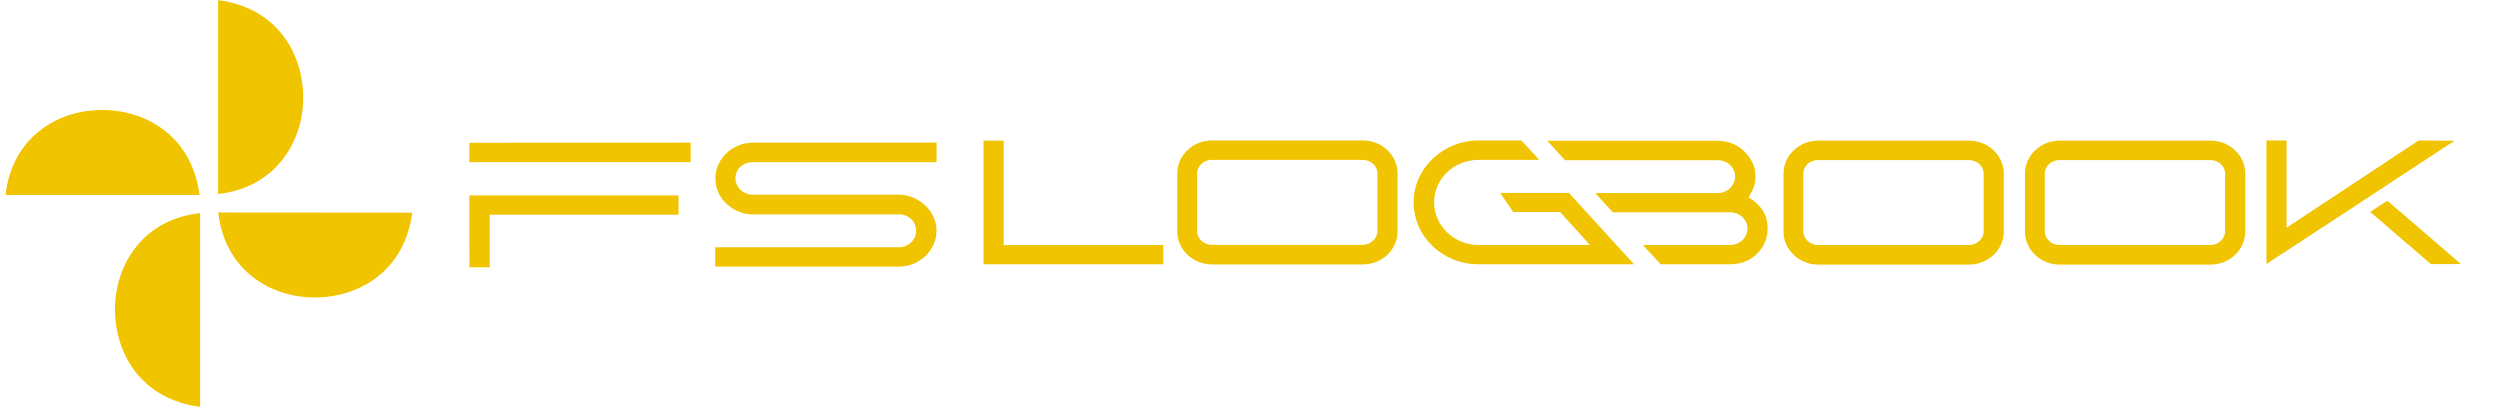
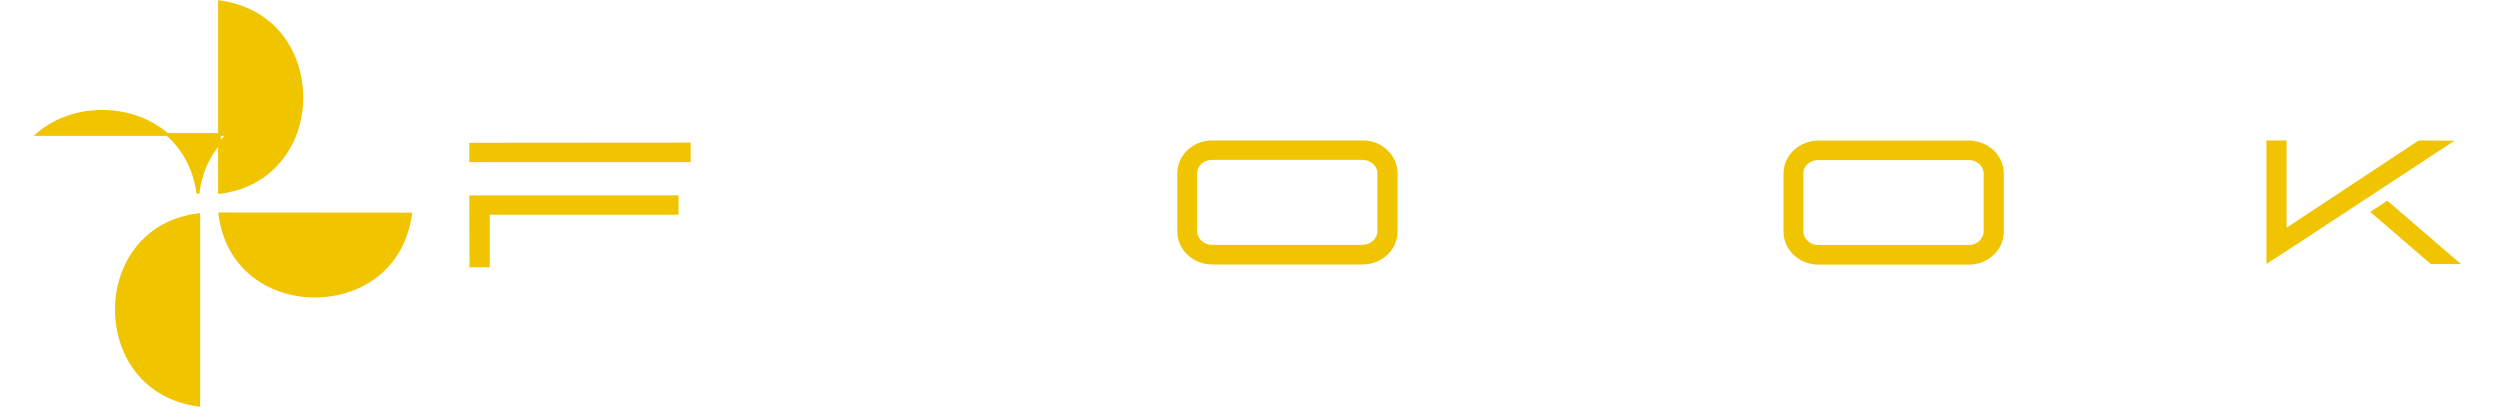
<svg xmlns="http://www.w3.org/2000/svg" xmlns:ns1="http://www.inkscape.org/namespaces/inkscape" xmlns:ns2="http://sodipodi.sourceforge.net/DTD/sodipodi-0.dtd" width="245mm" height="40mm" viewBox="0 0 245 40" version="1.1" id="svg7771" ns1:version="0.92.1 r15371" ns2:docname="FSLB_ALL_2.svg">
  <title id="title9763">FSLB Art</title>
  <ns2:namedview id="namedview7773" pagecolor="#505050" bordercolor="#eeeeee" borderopacity="1" ns1:showpageshadow="0" ns1:pageopacity="0" ns1:pagecheckerboard="0" ns1:deskcolor="#505050" ns1:document-units="mm" showgrid="false" ns1:zoom="1.5513988" ns1:cx="-28.039213" ns1:cy="187.25037" ns1:window-width="1350" ns1:window-height="1032" ns1:window-x="618" ns1:window-y="37" ns1:window-maximized="0" ns1:current-layer="layer1" showguides="true" units="mm" width="100mm" />
  <defs id="defs7768" />
  <g ns1:label="Layer 1" ns1:groupmode="layer" id="layer1" transform="translate(-71.501,-77.836)">
    <g id="g10527" transform="matrix(0.482,0,0,0.482,89.619,73.787)">
      <path d="m 57.865,62.751 h 4.117 v -10.69 h 38.391 v -3.937 H 57.829 Z m -0.036,-25.317 v 3.937 h 45 v -3.973 z" id="path2868" style="fill:#f0c400;fill-opacity:1;stroke-width:1.001" ns1:connector-curvature="0" />
-       <path d="m 107.829,62.607 h 37.343 c 4.226,0 7.657,-3.323 7.657,-7.331 0,-4.045 -3.756,-7.295 -7.62,-7.295 H 115.45 c -1.95,0 -3.503,-1.517 -3.503,-3.359 0,-1.914 1.625,-3.25 3.323,-3.25 0.072,0 0.144,0 0.217,0 h 37.343 v -3.973 h -37.343 c -4.009,0 -7.62,3.178 -7.62,7.223 v 0.144 c 0,4.153 3.792,7.223 7.548,7.223 h 29.831 c 1.878,0 3.431,1.445 3.431,3.323 0,1.842 -1.553,3.359 -3.503,3.359 h -37.343 z" id="path2871" style="fill:#f0c400;fill-opacity:1;stroke-width:1.001" ns1:connector-curvature="0" />
    </g>
    <g id="g10523" transform="matrix(0.48,0,0,0.48,188.861,57.96)">
-       <path d="m -39.587,91.432 v -21.314 h -4.111 v 25.245 h 36.713 v -3.931 z" id="path2" style="fill:#f0c400;fill-opacity:1;stroke-width:1.001" ns1:connector-curvature="0" />
      <path d="m -4.136,76.826 v 11.829 c 0,3.751 3.21,6.744 7.105,6.744 H 33.731 c 3.895,0 7.105,-2.993 7.105,-6.744 v -11.829 c 0,-3.751 -3.21,-6.744 -7.105,-6.744 H 2.968 c -3.895,0 -7.105,2.993 -7.105,6.744 z m 4.039,11.793 v -11.829 c 0,-1.479 1.334,-2.741 3.029,-2.741 H 33.695 c 1.695,0 3.029,1.262 3.029,2.741 v 11.829 c 0,1.443 -1.334,2.777 -3.029,2.777 H 2.932 c -1.695,0 -3.029,-1.334 -3.029,-2.777 z" id="path3" style="fill:#f0c400;fill-opacity:1;stroke-width:1.001" ns1:connector-curvature="0" />
-       <path d="m 75.024,74.121 h 31.195 c 2.056,0 3.534,1.587 3.534,3.354 0,1.875 -1.659,3.354 -3.534,3.354 H 81.191 l 3.606,3.931 H 108.743 c 1.947,0 3.534,1.443 3.534,3.318 0,1.839 -1.587,3.354 -3.534,3.354 H 90.928 c 1.118,1.154 1.947,2.164 2.633,2.849 l 0.974,1.082 h 14.209 c 2.705,0 4.76,-1.154 6.059,-2.777 1.298,-1.623 1.587,-3.354 1.587,-4.544 0,-0.433 -0.072,-0.974 -0.18,-1.695 -0.252,-1.406 -1.515,-3.462 -3.715,-4.616 l 0.505,-0.938 c 0.613,-1.046 0.902,-2.128 0.902,-3.21 0,-0.144 -0.036,-0.577 -0.072,-1.262 -0.036,-0.685 -0.397,-1.551 -1.046,-2.597 -1.298,-2.056 -3.642,-3.57 -6.528,-3.57 H 71.417 Z m -30.907,8.583 c 0,7.177 6.131,12.658 13.163,12.658 h 31.844 l -13.308,-14.57 h -14.029 l 2.669,3.895 h 9.557 l 6.131,6.744 h -22.792 c -4.905,0 -9.052,-3.895 -9.052,-8.691 v -0.036 c 0,-4.724 4.003,-8.655 9.052,-8.655 h 12.406 c -1.443,-1.587 -2.669,-2.957 -3.642,-3.967 h -8.836 c -6.924,0 -13.163,5.518 -13.163,12.622 z" id="path5" style="fill:#f0c400;fill-opacity:1;stroke-width:1.001" ns1:connector-curvature="0" />
      <path d="m 119.635,76.862 v 11.829 c 0,3.751 3.21,6.744 7.105,6.744 h 30.762 c 3.895,0 7.105,-2.993 7.105,-6.744 v -11.829 c 0,-3.751 -3.21,-6.744 -7.105,-6.744 h -30.762 c -3.895,0 -7.105,2.993 -7.105,6.744 z m 4.039,11.793 v -11.829 c 0,-1.479 1.334,-2.741 3.029,-2.741 h 30.762 c 1.695,0 3.029,1.262 3.029,2.741 v 11.829 c 0,1.443 -1.334,2.777 -3.029,2.777 h -30.762 c -1.695,0 -3.029,-1.334 -3.029,-2.777 z" id="path7" style="fill:#f0c400;fill-opacity:1;stroke-width:1.001" ns1:connector-curvature="0" />
-       <path d="m 168.934,76.862 v 11.829 c 0,3.751 3.21,6.744 7.105,6.744 h 30.762 c 3.895,0 7.105,-2.993 7.105,-6.744 v -11.829 c 0,-3.751 -3.21,-6.744 -7.105,-6.744 h -30.762 c -3.895,0 -7.105,2.993 -7.105,6.744 z m 4.039,11.793 v -11.829 c 0,-1.479 1.334,-2.741 3.029,-2.741 h 30.762 c 1.695,0 3.029,1.262 3.029,2.741 v 11.829 c 0,1.443 -1.334,2.777 -3.029,2.777 h -30.762 c -1.695,0 -3.029,-1.334 -3.029,-2.777 z" id="path8" style="fill:#f0c400;fill-opacity:1;stroke-width:1.001" ns1:connector-curvature="0" />
      <path d="m 218.233,95.291 4.111,-2.669 c 6.095,-3.967 14.642,-9.593 21.674,-14.209 l 12.586,-8.259 -7.285,-0.072 -26.976,17.816 v -17.816 h -4.111 z m 21.206,-10.567 c 0.613,0.505 1.262,1.046 1.947,1.623 1.154,0.974 2.705,2.344 4.256,3.679 l 6.167,5.301 h 6.131 c -4.508,-3.931 -7.465,-6.419 -15.039,-12.947 l -3.498,2.308 z" id="path9" style="fill:#f0c400;fill-opacity:1;stroke-width:1.001" ns1:connector-curvature="0" />
    </g>
-     <path id="fslblogo" style="fill:#f1c400;stroke:#f1c400;stroke-width:0.27" d="M 93.01,96.698 V 78.003 c 5.491,0.771 8.073,5.074 8.071,9.425 -0.001,2.306 -0.782,4.583 -2.282,6.304 -1.328,1.524 -3.214,2.641 -5.789,2.966 z M 75.16,91.015 c 1.722,-1.499 4.01,-2.266 6.317,-2.267 4.353,-0.002 8.65,2.574 9.422,8.058 H 72.196 c 0.325,-2.573 1.44,-4.464 2.965,-5.792 z m 20.845,13.571 c -1.524,-1.327 -2.64,-3.219 -2.965,-5.791 l 18.704,0.015 c -0.774,5.484 -5.069,8.043 -9.422,8.043 -2.307,-7.8e-4 -4.595,-0.768 -6.317,-2.267 z m -10.818,-2.764 c 1.328,-1.524 3.213,-2.626 5.79,-2.95 v 18.679 c -5.488,-0.773 -8.073,-5.06 -8.071,-9.41 8.04e-4,-2.305 0.781,-4.598 2.282,-6.319 z m 7.854,-3.028 v -2.71e-4 z" ns1:connector-curvature="0" />
+     <path id="fslblogo" style="fill:#f1c400;stroke:#f1c400;stroke-width:0.27" d="M 93.01,96.698 V 78.003 c 5.491,0.771 8.073,5.074 8.071,9.425 -0.001,2.306 -0.782,4.583 -2.282,6.304 -1.328,1.524 -3.214,2.641 -5.789,2.966 z M 75.16,91.015 c 1.722,-1.499 4.01,-2.266 6.317,-2.267 4.353,-0.002 8.65,2.574 9.422,8.058 c 0.325,-2.573 1.44,-4.464 2.965,-5.792 z m 20.845,13.571 c -1.524,-1.327 -2.64,-3.219 -2.965,-5.791 l 18.704,0.015 c -0.774,5.484 -5.069,8.043 -9.422,8.043 -2.307,-7.8e-4 -4.595,-0.768 -6.317,-2.267 z m -10.818,-2.764 c 1.328,-1.524 3.213,-2.626 5.79,-2.95 v 18.679 c -5.488,-0.773 -8.073,-5.06 -8.071,-9.41 8.04e-4,-2.305 0.781,-4.598 2.282,-6.319 z m 7.854,-3.028 v -2.71e-4 z" ns1:connector-curvature="0" />
  </g>
</svg>